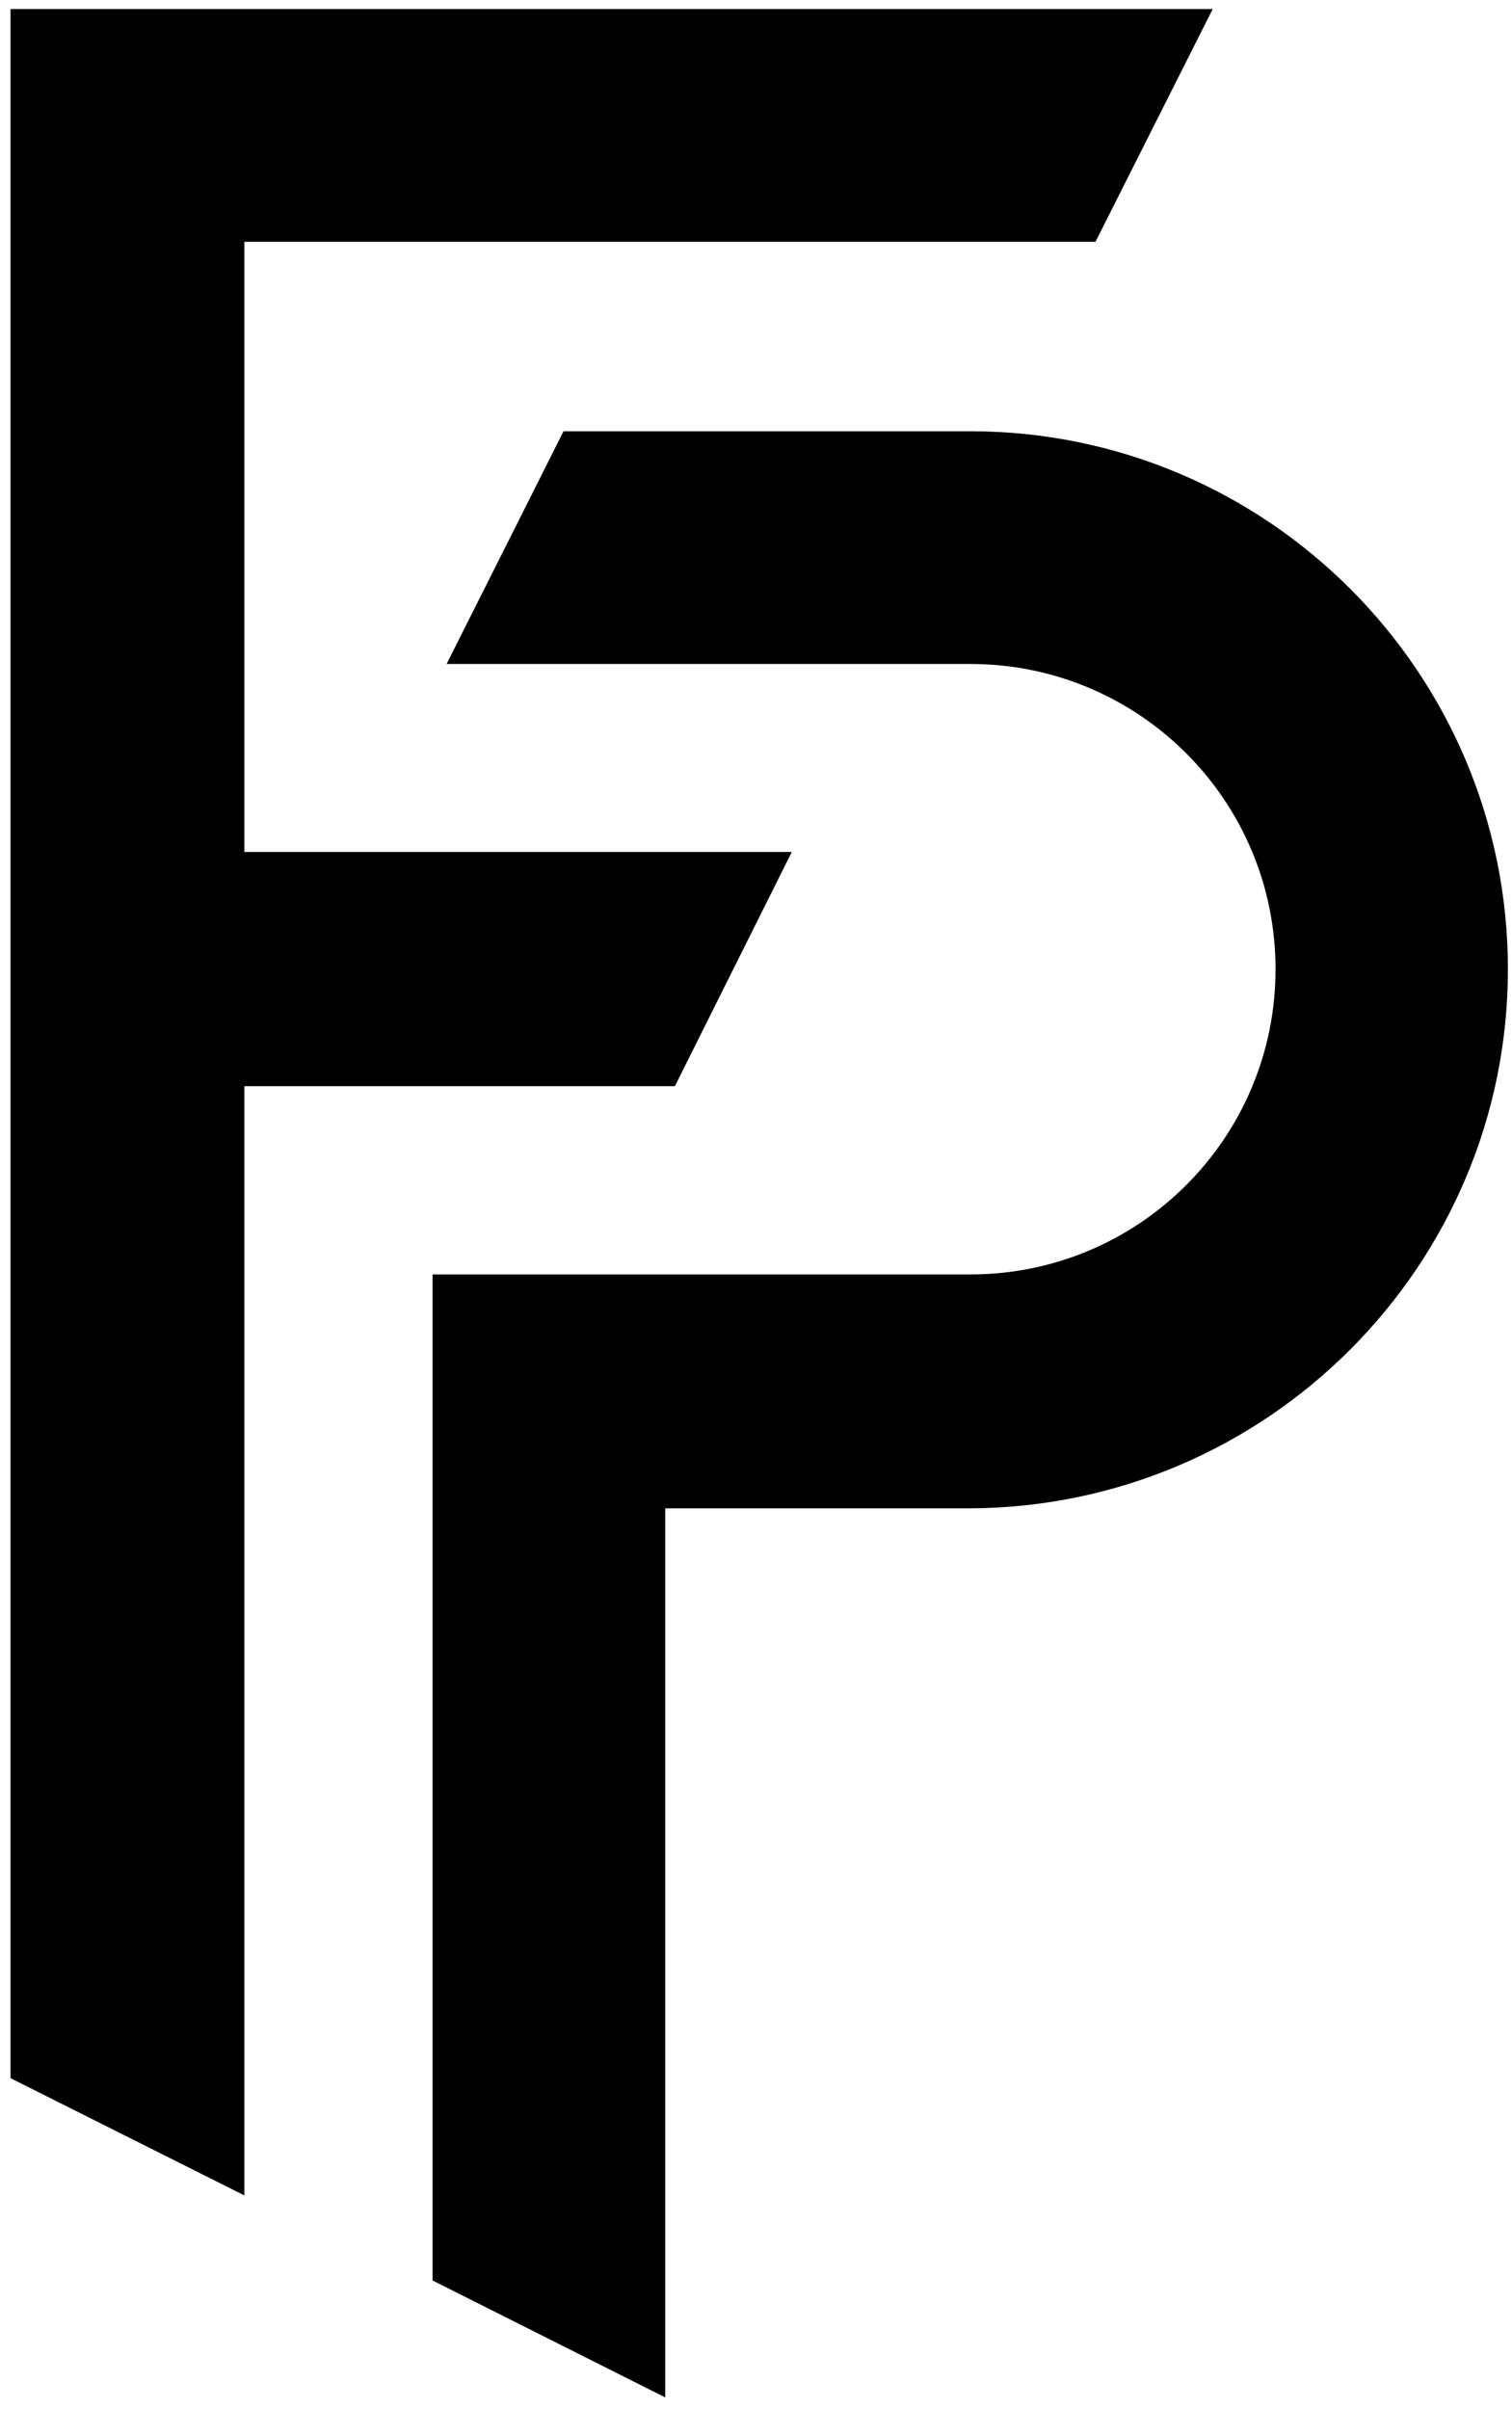
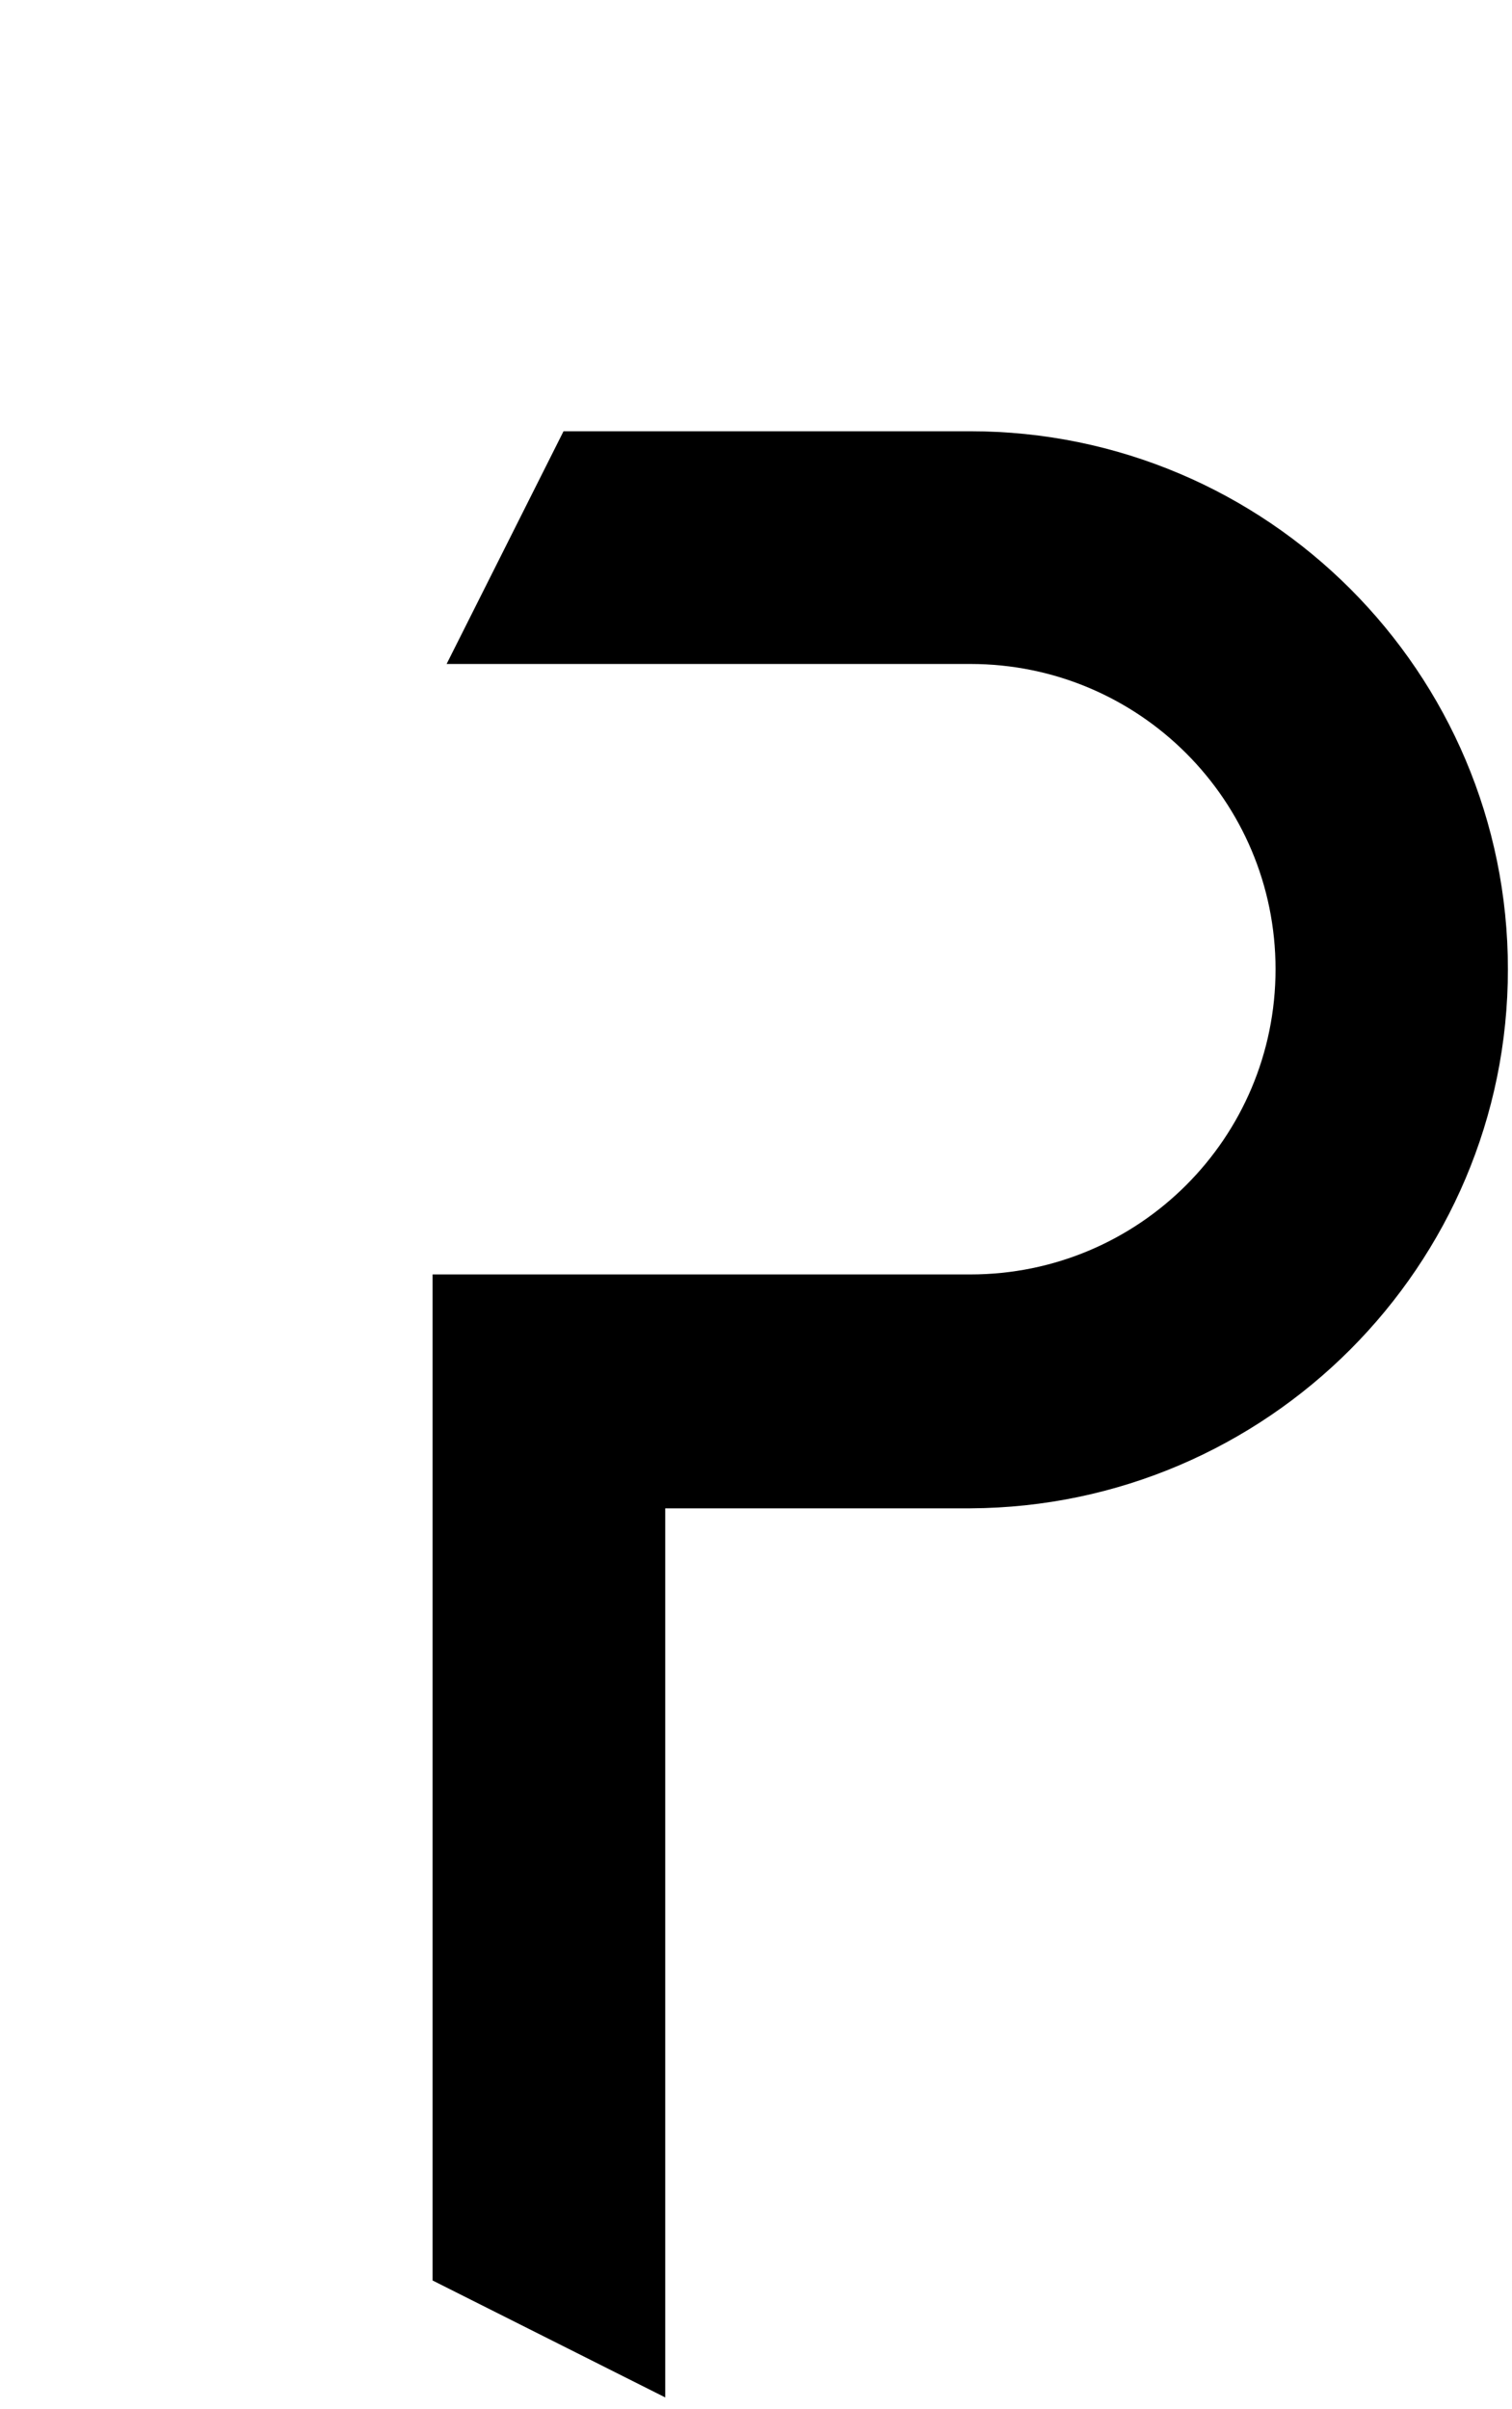
<svg xmlns="http://www.w3.org/2000/svg" id="Layer_1" x="0px" y="0px" viewBox="0 0 517.3 824" style="enable-background:new 0 0 517.3 824;" xml:space="preserve">
  <g>
-     <polygon points="3.6,3.1 3.6,710.8 83.6,750.9 83.6,371.5 230.9,371.5 270.9,291.4 83.6,291.4 83.6,82.7 374.8,82.7 414.9,3.1  " />
    <path d="M515.9,331.5c0-101.5-82.4-184-184-184H192.8l-40,79.6h179.2c57.7,0,104.4,46.7,104.4,104.4s-46.7,104.4-104.4,104.4H148   v344.1l79.6,40V515.9h104.4C433.4,515.4,515.9,433,515.9,331.5z" />
  </g>
</svg>